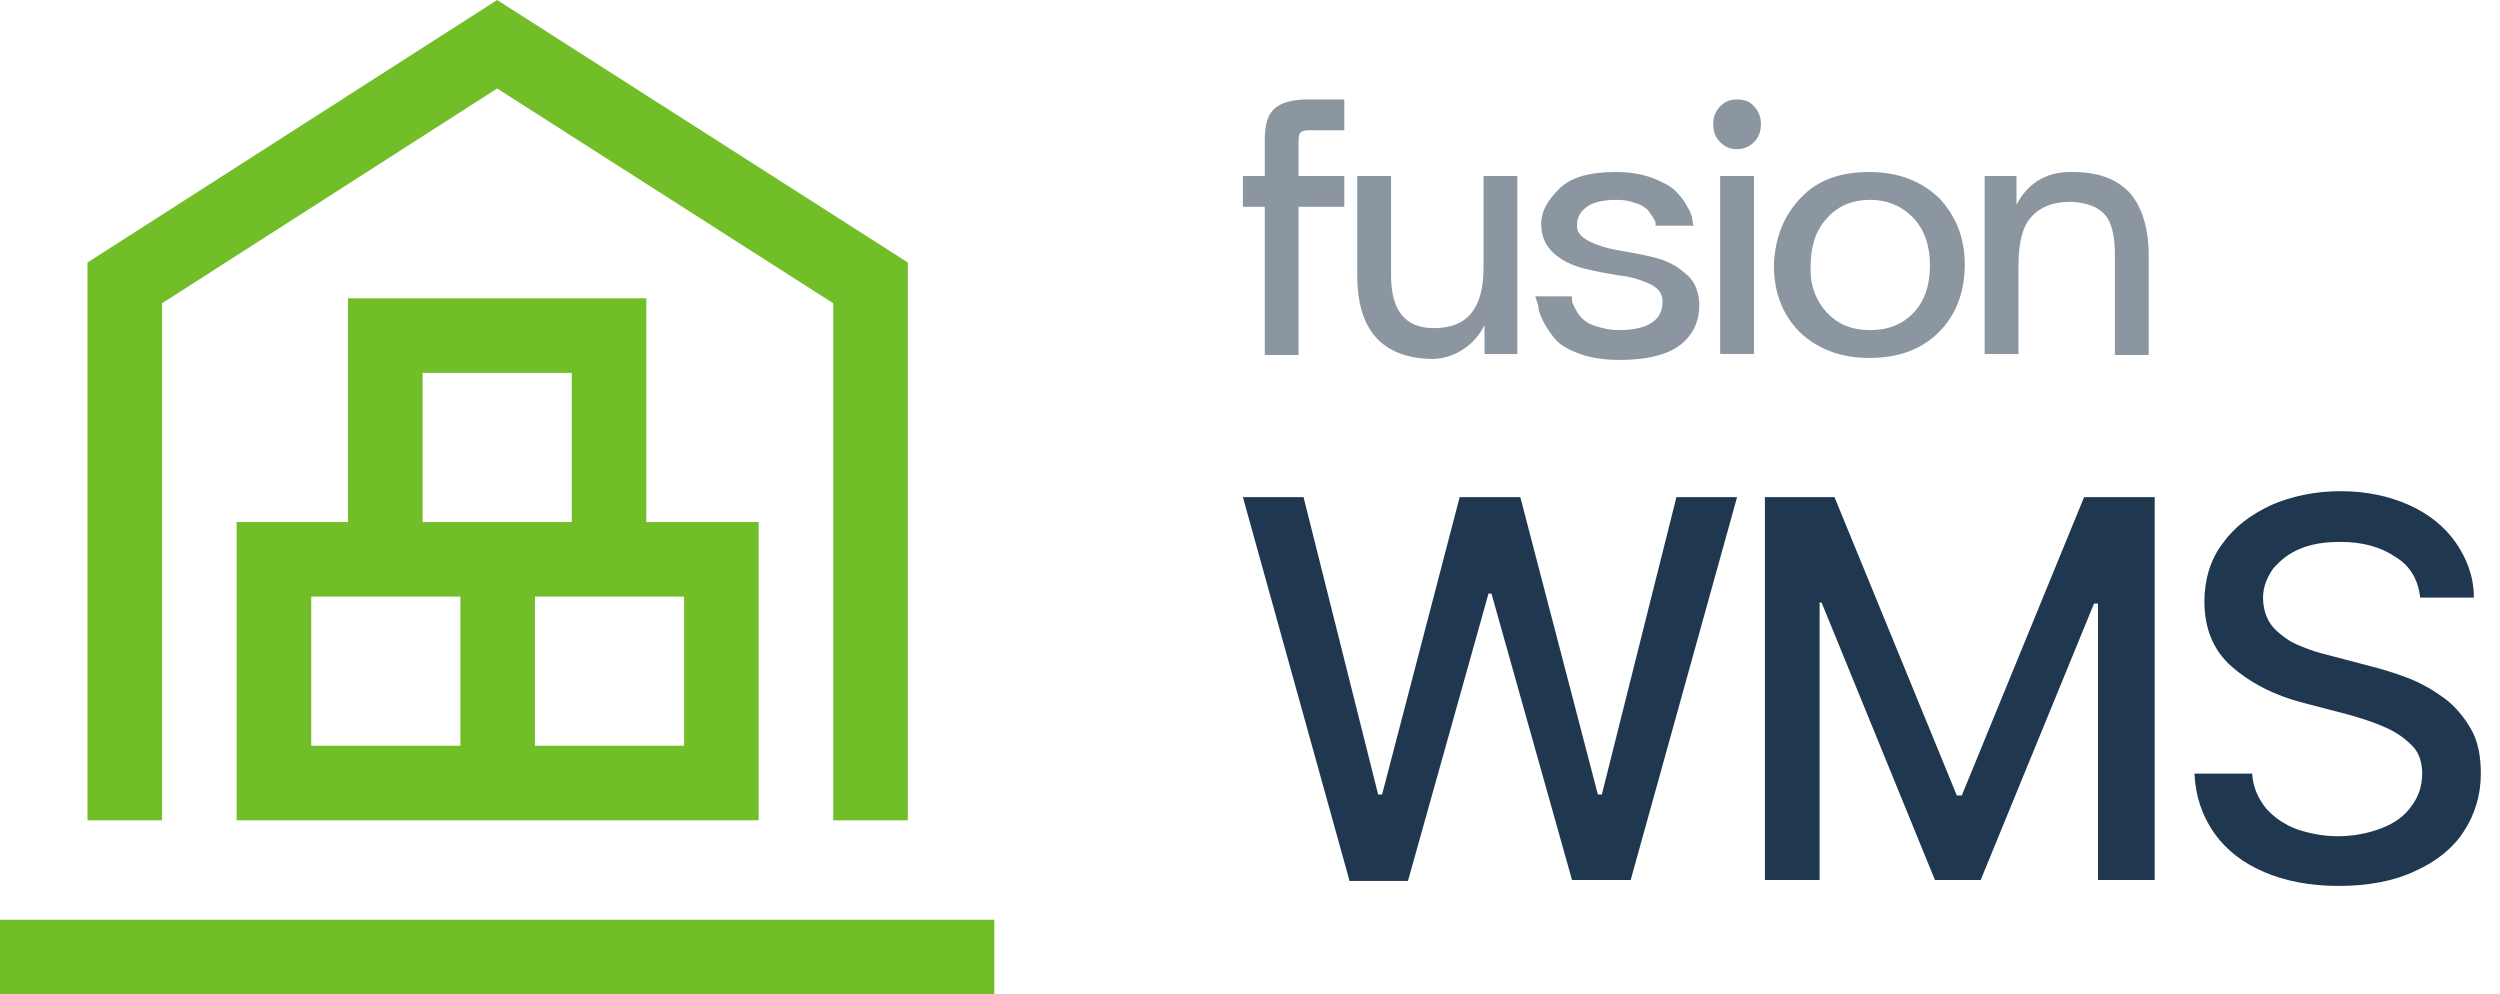
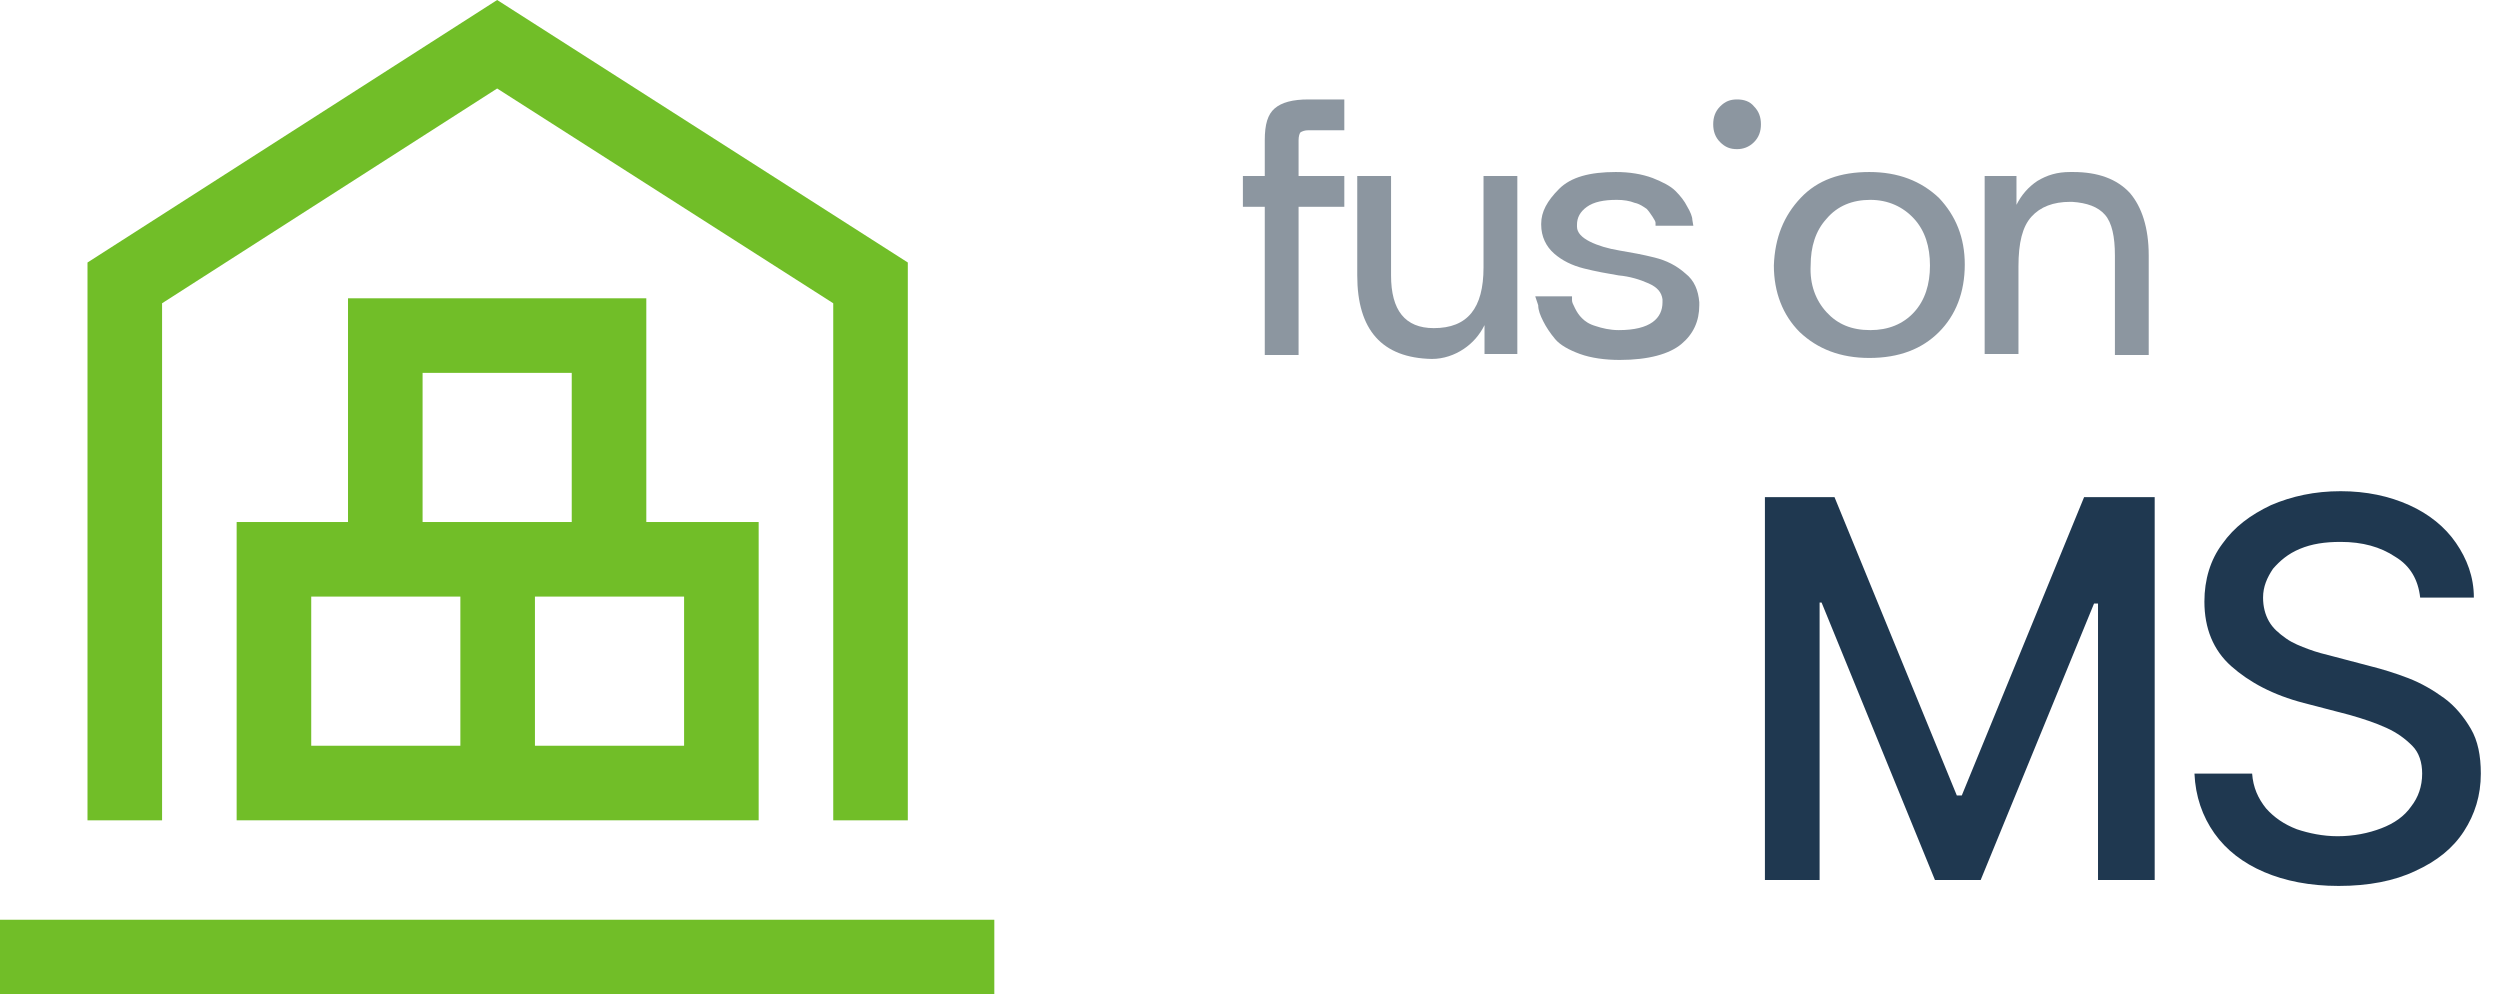
<svg xmlns="http://www.w3.org/2000/svg" width="88" height="35" viewBox="0 0 88 35" fill="none">
  <g clip-path="url(#clip0_2082_7569)">
    <path d="M35 32.375H0V35H35V32.375Z" fill="#71BE28" />
    <path d="M5.705 10.675L17.5 3.115L29.33 10.675V28.875H31.955V9.24L17.5 0L3.08 9.24V28.875H5.705V10.675Z" fill="#71BE28" />
    <path d="M12.25 10.5V18.375H8.33V28.875H16.205H18.83H26.705V18.375H22.75V10.5H12.25ZM14.875 13.125H20.125V18.375H14.875V13.125ZM16.205 26.25H10.955V21H16.205V26.25ZM24.08 21V26.25H18.83V21H24.08Z" fill="#71BE28" />
-     <path d="M47.495 30.975L43.75 17.5H45.885L48.51 27.965H48.65L51.38 17.5H53.515L56.245 27.965H56.385L59.01 17.5H61.145L57.4 30.975H55.335L52.5 20.895H52.395L49.56 31.01H47.495V30.975Z" fill="#1F3850" />
    <path d="M62.09 17.5H64.575L68.88 28H69.055L73.36 17.5H75.845V30.975H73.85V21.245H73.71L69.72 30.975H68.11L64.12 21.21H64.05V30.975H62.125V17.5H62.09Z" fill="#1F3850" />
    <path d="M85.19 21.035C85.12 20.405 84.84 19.915 84.315 19.6C83.79 19.25 83.16 19.075 82.39 19.075C81.83 19.075 81.375 19.145 80.955 19.32C80.535 19.495 80.255 19.74 80.01 20.02C79.8 20.335 79.66 20.65 79.66 21.035C79.66 21.35 79.73 21.63 79.87 21.875C80.01 22.12 80.22 22.295 80.465 22.47C80.71 22.645 80.99 22.75 81.27 22.855C81.55 22.96 81.83 23.03 82.11 23.1L83.44 23.45C83.86 23.555 84.315 23.695 84.77 23.87C85.225 24.045 85.645 24.29 86.03 24.57C86.415 24.85 86.73 25.235 86.975 25.655C87.22 26.075 87.325 26.6 87.325 27.23C87.325 28 87.115 28.665 86.73 29.26C86.345 29.855 85.785 30.31 85.015 30.66C84.28 31.01 83.37 31.185 82.32 31.185C81.305 31.185 80.43 31.01 79.695 30.695C78.96 30.38 78.365 29.925 77.945 29.33C77.525 28.735 77.28 28.035 77.245 27.23H79.275C79.31 27.72 79.485 28.105 79.765 28.455C80.045 28.77 80.395 29.015 80.85 29.19C81.27 29.33 81.76 29.435 82.285 29.435C82.845 29.435 83.37 29.33 83.825 29.155C84.28 28.98 84.63 28.735 84.875 28.385C85.12 28.07 85.26 27.685 85.26 27.23C85.26 26.845 85.155 26.495 84.91 26.25C84.665 26.005 84.385 25.795 84 25.62C83.615 25.445 83.195 25.305 82.705 25.165L81.095 24.745C80.01 24.465 79.17 24.01 78.54 23.45C77.91 22.89 77.595 22.12 77.595 21.175C77.595 20.405 77.805 19.705 78.225 19.145C78.645 18.55 79.205 18.13 79.94 17.78C80.675 17.465 81.48 17.29 82.39 17.29C83.3 17.29 84.105 17.465 84.805 17.78C85.505 18.095 86.065 18.55 86.45 19.11C86.835 19.67 87.08 20.3 87.08 21.035H85.19Z" fill="#1F3850" />
    <path d="M44.52 6.195V4.935C44.52 4.375 44.625 4.025 44.87 3.815C45.115 3.605 45.5 3.5 46.06 3.5H47.32V4.585H46.06C45.92 4.585 45.85 4.62 45.78 4.655C45.745 4.69 45.71 4.795 45.71 4.935V6.195H47.32V7.28H45.71V12.495H44.52V7.28H43.75V6.195H44.52Z" fill="#8C96A0" />
    <path d="M47.775 9.695V6.195H48.965V9.695C48.965 10.92 49.455 11.55 50.47 11.55C51.66 11.55 52.22 10.85 52.22 9.415V6.195H53.41V12.46H52.255V11.445C52.08 11.795 51.835 12.075 51.52 12.285C51.205 12.495 50.82 12.635 50.4 12.635C48.65 12.6 47.775 11.62 47.775 9.695Z" fill="#8C96A0" />
    <path d="M54.04 10.43H55.335C55.335 10.465 55.335 10.5 55.335 10.57C55.335 10.64 55.37 10.71 55.44 10.85C55.51 10.99 55.58 11.095 55.685 11.2C55.79 11.305 55.93 11.41 56.175 11.48C56.385 11.55 56.665 11.62 56.98 11.62C57.54 11.62 57.925 11.515 58.17 11.34C58.415 11.165 58.52 10.92 58.52 10.64C58.52 10.605 58.52 10.57 58.52 10.535C58.485 10.29 58.345 10.115 58.03 9.975C57.715 9.835 57.365 9.73 56.98 9.695C56.56 9.625 56.175 9.555 55.755 9.45C55.335 9.345 54.985 9.17 54.705 8.925C54.425 8.68 54.25 8.33 54.25 7.91V7.875C54.25 7.455 54.46 7.07 54.88 6.65C55.3 6.23 55.965 6.055 56.875 6.055C57.365 6.055 57.785 6.125 58.17 6.265C58.52 6.405 58.8 6.545 58.975 6.72C59.15 6.895 59.29 7.07 59.395 7.28C59.5 7.455 59.57 7.63 59.57 7.735L59.605 7.945H58.275C58.275 7.91 58.275 7.875 58.275 7.84C58.275 7.805 58.24 7.735 58.17 7.63C58.1 7.525 58.03 7.42 57.96 7.35C57.855 7.28 57.715 7.175 57.54 7.14C57.365 7.07 57.155 7.035 56.91 7.035C56.455 7.035 56.105 7.105 55.86 7.28C55.615 7.455 55.51 7.665 55.51 7.91C55.51 7.945 55.51 7.945 55.51 7.98C55.51 8.19 55.685 8.365 55.965 8.505C56.245 8.645 56.595 8.75 57.015 8.82C57.435 8.89 57.82 8.96 58.24 9.065C58.66 9.17 59.01 9.345 59.325 9.625C59.64 9.87 59.78 10.22 59.815 10.64C59.815 10.675 59.815 10.71 59.815 10.745C59.815 11.305 59.605 11.76 59.185 12.11C58.765 12.46 58.03 12.67 57.015 12.67C56.49 12.67 56 12.6 55.615 12.46C55.23 12.32 54.915 12.145 54.74 11.935C54.565 11.725 54.425 11.515 54.32 11.305C54.215 11.095 54.145 10.92 54.145 10.745L54.04 10.43Z" fill="#8C96A0" />
    <path d="M60.305 4.375C60.305 4.13 60.375 3.92 60.55 3.745C60.725 3.57 60.9 3.5 61.145 3.5C61.39 3.5 61.6 3.57 61.74 3.745C61.915 3.92 61.985 4.13 61.985 4.375C61.985 4.62 61.915 4.83 61.74 5.005C61.565 5.18 61.355 5.25 61.145 5.25C60.9 5.25 60.725 5.18 60.55 5.005C60.375 4.83 60.305 4.62 60.305 4.375Z" fill="#8C96A0" />
-     <path d="M61.74 6.195H60.55V12.46H61.74V6.195Z" fill="#8C96A0" />
    <path d="M63.385 6.965C63.98 6.335 64.785 6.055 65.8 6.055C66.815 6.055 67.62 6.37 68.25 6.965C68.845 7.595 69.16 8.365 69.16 9.31C69.16 10.29 68.845 11.095 68.25 11.69C67.655 12.285 66.85 12.6 65.8 12.6C64.785 12.6 63.98 12.285 63.35 11.69C62.755 11.095 62.44 10.29 62.44 9.345C62.475 8.365 62.79 7.595 63.385 6.965ZM64.295 10.99C64.68 11.41 65.17 11.62 65.835 11.62C66.465 11.62 66.99 11.41 67.375 10.99C67.76 10.57 67.935 10.01 67.935 9.345C67.935 8.68 67.76 8.12 67.375 7.7C66.99 7.28 66.465 7.035 65.835 7.035C65.205 7.035 64.68 7.245 64.295 7.7C63.91 8.12 63.735 8.68 63.735 9.345C63.7 10.01 63.91 10.57 64.295 10.99Z" fill="#8C96A0" />
    <path d="M70.98 6.195V7.21C71.155 6.86 71.4 6.58 71.715 6.37C72.065 6.16 72.415 6.055 72.87 6.055C72.905 6.055 72.94 6.055 72.975 6.055C73.85 6.055 74.515 6.3 74.97 6.79C75.39 7.28 75.635 8.015 75.635 8.995V12.495H74.445V8.995C74.445 8.33 74.34 7.84 74.095 7.56C73.85 7.28 73.465 7.14 72.94 7.105C72.905 7.105 72.905 7.105 72.87 7.105C72.275 7.105 71.82 7.28 71.505 7.63C71.19 7.98 71.05 8.54 71.05 9.38V12.46H69.86V6.195H70.98Z" fill="#8C96A0" />
  </g>
  <defs>
    <clipPath id="clip0_2082_7569">
      <rect width="87.5" height="35" fill="white" />
    </clipPath>
  </defs>
</svg>